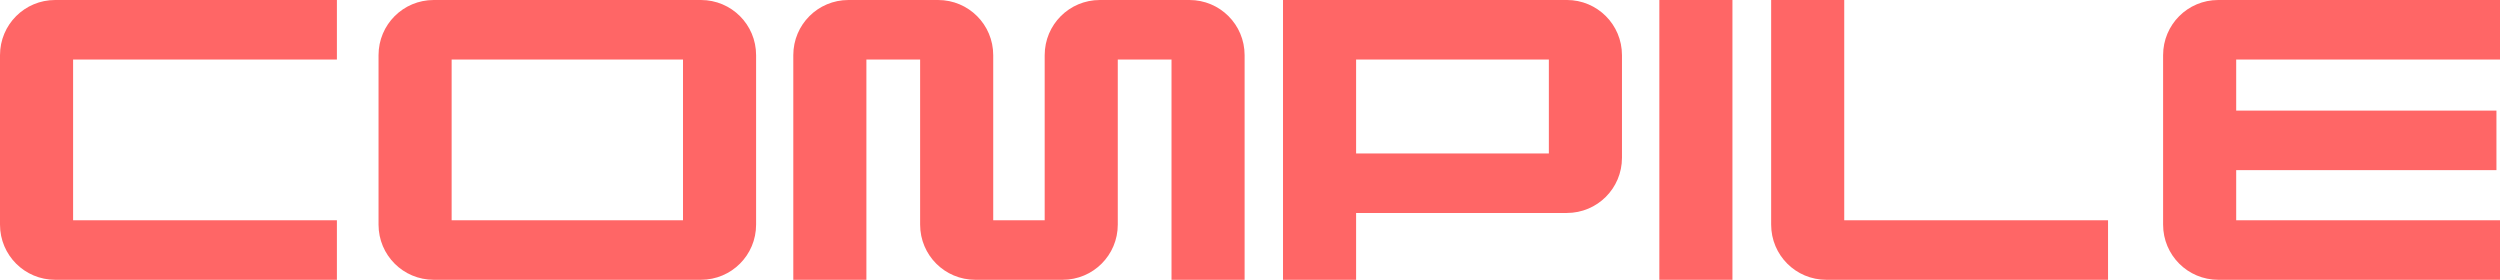
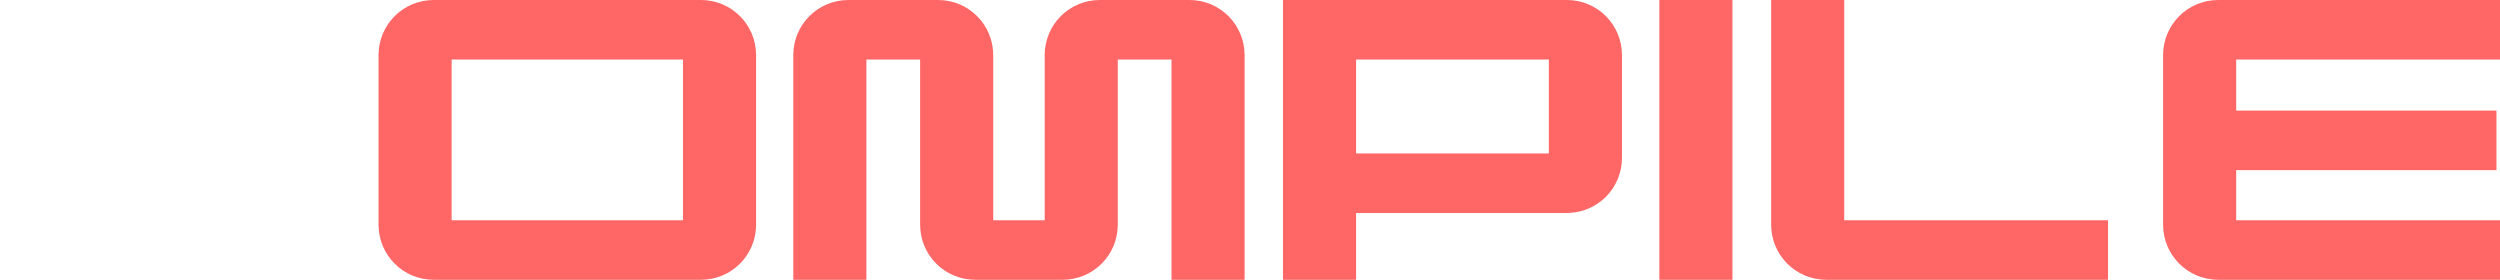
<svg xmlns="http://www.w3.org/2000/svg" xmlns:ns1="http://www.inkscape.org/namespaces/inkscape" xmlns:ns2="http://sodipodi.sourceforge.net/DTD/sodipodi-0.dtd" width="182.123mm" height="20.382mm" viewBox="0 0 182.123 20.382" version="1.1" id="svg8" ns1:version="0.92.2 5c3e80d, 2017-08-06" ns2:docname="Compile.svg">
  <defs id="defs2" />
  <ns2:namedview id="base" pagecolor="#ffffff" bordercolor="#666666" borderopacity="1.0" ns1:pageopacity="0.0" ns1:pageshadow="2" ns1:zoom="1.4" ns1:cx="198.76647" ns1:cy="134.46995" ns1:document-units="mm" ns1:current-layer="layer1" showgrid="false" ns1:snap-nodes="true" ns1:object-paths="true" fit-margin-top="0" fit-margin-left="0" fit-margin-right="0" fit-margin-bottom="0" ns1:window-width="1920" ns1:window-height="989" ns1:window-x="0" ns1:window-y="1" ns1:window-maximized="1" ns1:snap-page="false" />
  <g ns1:label="Layer 1" ns1:groupmode="layer" id="layer1" transform="translate(-19.065,-182.442)">
    <path style="opacity:1;fill:#ff6666;fill-opacity:1;stroke:none;stroke-width:3.347;stroke-linejoin:miter;stroke-miterlimit:4;stroke-dasharray:none;stroke-opacity:1;paint-order:normal" d="m 50.661,182.442 c -2.227,0 -4.02,1.793 -4.02,4.02 v 12.342 c 0,2.227 1.793,4.02 4.02,4.02 h 19.465 c 2.227,0 4.02,-1.793 4.02,-4.02 v -12.342 c 0,-2.227 -1.793,-4.02 -4.02,-4.02 z m 1.305,4.337 h 16.855 v 11.707 H 51.966 Z" id="rect826" ns1:connector-curvature="0" />
-     <path style="opacity:1;fill:#ff6666;fill-opacity:1;stroke:none;stroke-width:3.347;stroke-linejoin:miter;stroke-miterlimit:4;stroke-dasharray:none;stroke-opacity:1;paint-order:normal" d="m 23.085,182.442 c -2.227,0 -4.02,1.793 -4.02,4.02 v 12.342 c 0,2.227 1.793,4.02 4.02,4.02 H 43.608 v -4.337 H 24.39 v -11.707 H 43.608 v -4.337 z" id="path841" ns1:connector-curvature="0" ns2:nodetypes="ssssccccccs" />
    <rect style="opacity:1;fill:#ff6666;fill-opacity:1;stroke:none;stroke-width:6.308;stroke-linejoin:miter;stroke-miterlimit:4;stroke-dasharray:none;stroke-opacity:1;paint-order:normal" id="rect846" width="5.325" height="20.382" x="139.947" y="182.442" />
    <path style="opacity:1;fill:#ff6666;fill-opacity:1;stroke:none;stroke-width:3.347;stroke-linejoin:miter;stroke-miterlimit:4;stroke-dasharray:none;stroke-opacity:1;paint-order:normal" d="m 180.665,182.442 c -2.227,0 -4.02,1.793 -4.02,4.02 v 12.342 c 0,2.227 1.793,4.02 4.02,4.02 h 20.523 v -4.337 h -19.218 v -3.65 h 18.959 v -4.337 h -18.959 v -3.72 h 19.218 v -4.337 z" id="path848" ns1:connector-curvature="0" />
    <path style="opacity:1;fill:#ff6666;fill-opacity:1;stroke:none;stroke-width:3.347;stroke-linejoin:miter;stroke-miterlimit:4;stroke-dasharray:none;stroke-opacity:1;paint-order:normal" d="m 148.092,182.442 v 16.362 c 0,2.227 1.793,4.02 4.02,4.02 H 172.634 v -4.337 h -19.218 v -16.045 z" id="path863" ns1:connector-curvature="0" ns2:nodetypes="cssccccc" />
    <path style="opacity:1;fill:#ff6666;fill-opacity:1;stroke:none;stroke-width:3.347;stroke-linejoin:miter;stroke-miterlimit:4;stroke-dasharray:none;stroke-opacity:1;paint-order:normal" d="m 112.531,182.442 v 4.02 7.476 8.886 h 5.325 v -4.867 h 15.348 c 2.227,0 4.02,-1.793 4.02,-4.02 v -7.476 c 0,-2.227 -1.793,-4.02 -4.02,-4.02 z m 5.325,4.337 h 14.042 v 6.841 H 117.856 Z" id="path872" ns1:connector-curvature="0" ns2:nodetypes="ccccccsssccscccs" />
-     <path style="opacity:1;fill:#ff6666;fill-opacity:1;stroke:none;stroke-width:3.347;stroke-linejoin:miter;stroke-miterlimit:4;stroke-dasharray:none;stroke-opacity:1;paint-order:normal" d="m 80.876,182.442 c -2.227,0 -4.02,1.793 -4.02,4.02 v 16.362 h 5.325 v -16.045 h 1.052 1.81 1.052 v 1.093 9.521 1.411 c 0,2.227 1.793,4.02 4.02,4.02 h 2.192 1.975 2.192 c 2.227,0 4.02,-1.793 4.02,-4.02 v -1.411 -9.521 -1.093 h 1.052 1.81 1.052 v 16.045 h 5.325 v -16.362 c 0,-2.227 -1.793,-4.02 -4.02,-4.02 h -2.357 -1.81 -2.357 c -2.227,0 -4.02,1.793 -4.02,4.02 v 1.411 9.521 1.093 h -0.887 -1.975 -0.887 v -1.093 -9.521 -1.411 c 0,-2.227 -1.793,-4.02 -4.02,-4.02 h -2.357 -1.81 z" id="path877" ns1:connector-curvature="0" />
+     <path style="opacity:1;fill:#ff6666;fill-opacity:1;stroke:none;stroke-width:3.347;stroke-linejoin:miter;stroke-miterlimit:4;stroke-dasharray:none;stroke-opacity:1;paint-order:normal" d="m 80.876,182.442 c -2.227,0 -4.02,1.793 -4.02,4.02 v 16.362 h 5.325 v -16.045 h 1.052 1.81 1.052 v 1.093 9.521 1.411 c 0,2.227 1.793,4.02 4.02,4.02 h 2.192 1.975 2.192 c 2.227,0 4.02,-1.793 4.02,-4.02 v -1.411 -9.521 -1.093 h 1.052 1.81 1.052 v 16.045 h 5.325 v -16.362 c 0,-2.227 -1.793,-4.02 -4.02,-4.02 h -2.357 -1.81 -2.357 c -2.227,0 -4.02,1.793 -4.02,4.02 v 1.411 9.521 1.093 h -0.887 -1.975 -0.887 v -1.093 -9.521 -1.411 c 0,-2.227 -1.793,-4.02 -4.02,-4.02 h -2.357 -1.81 " id="path877" ns1:connector-curvature="0" />
  </g>
</svg>